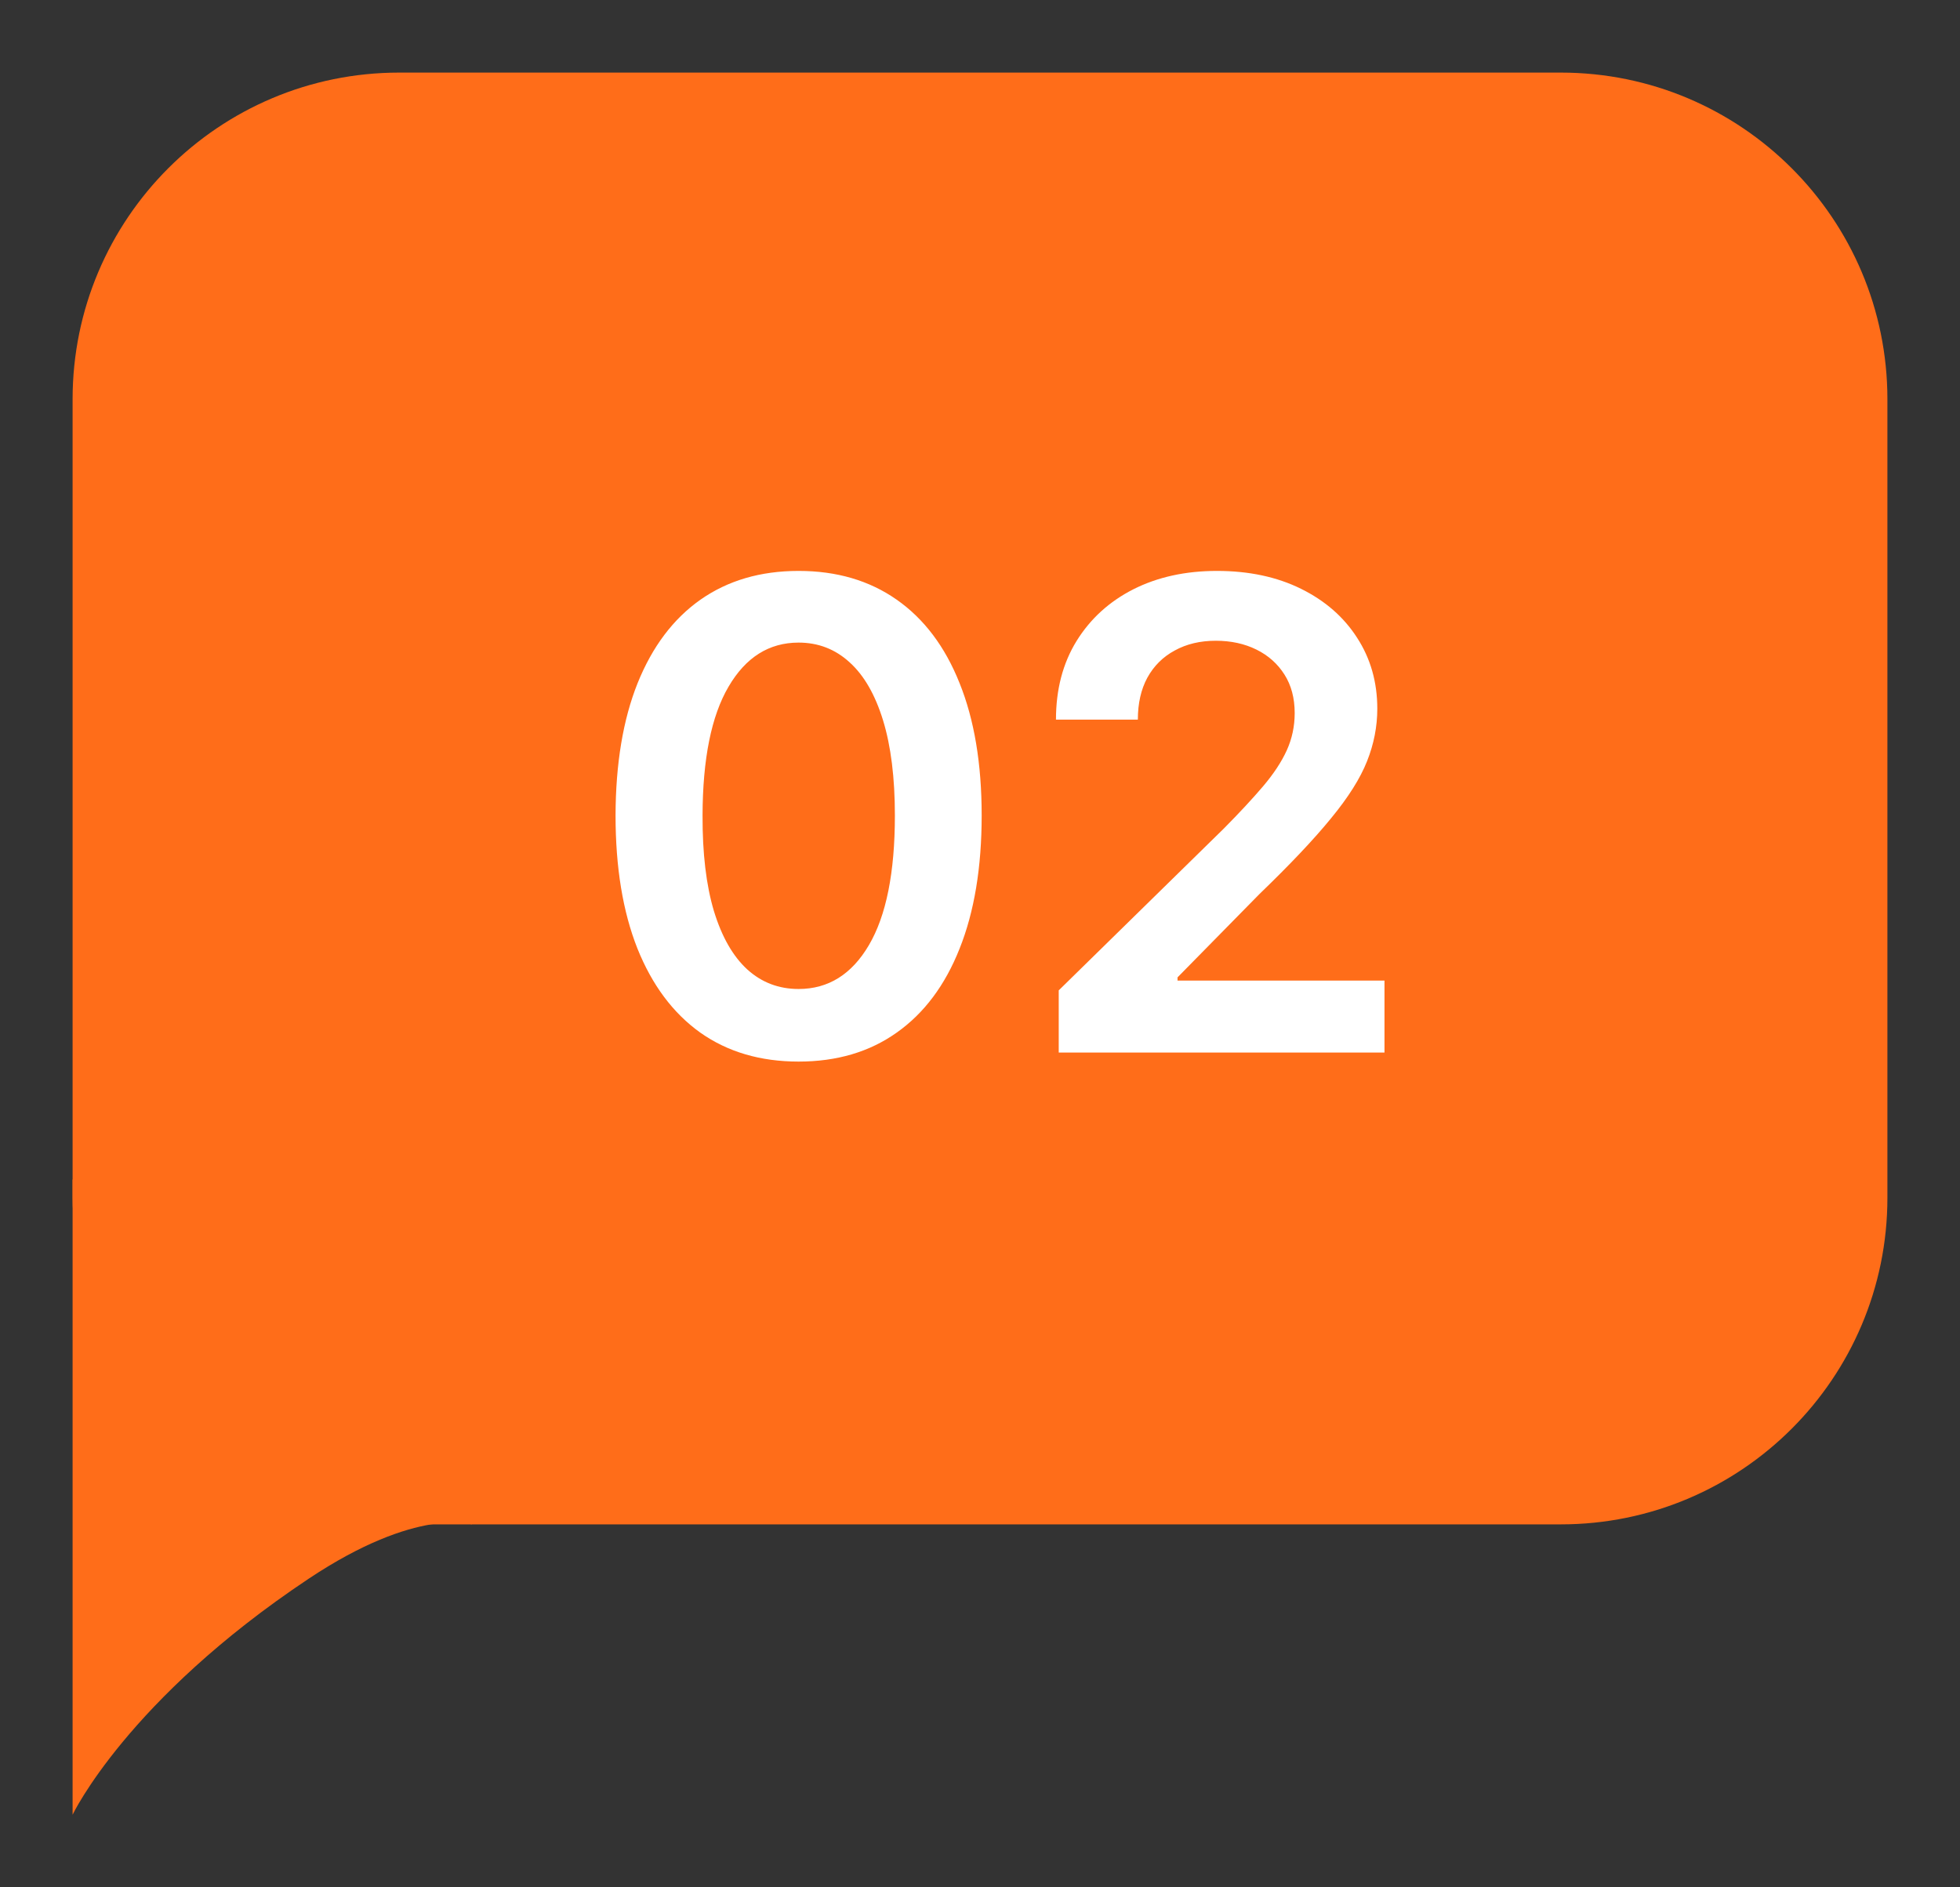
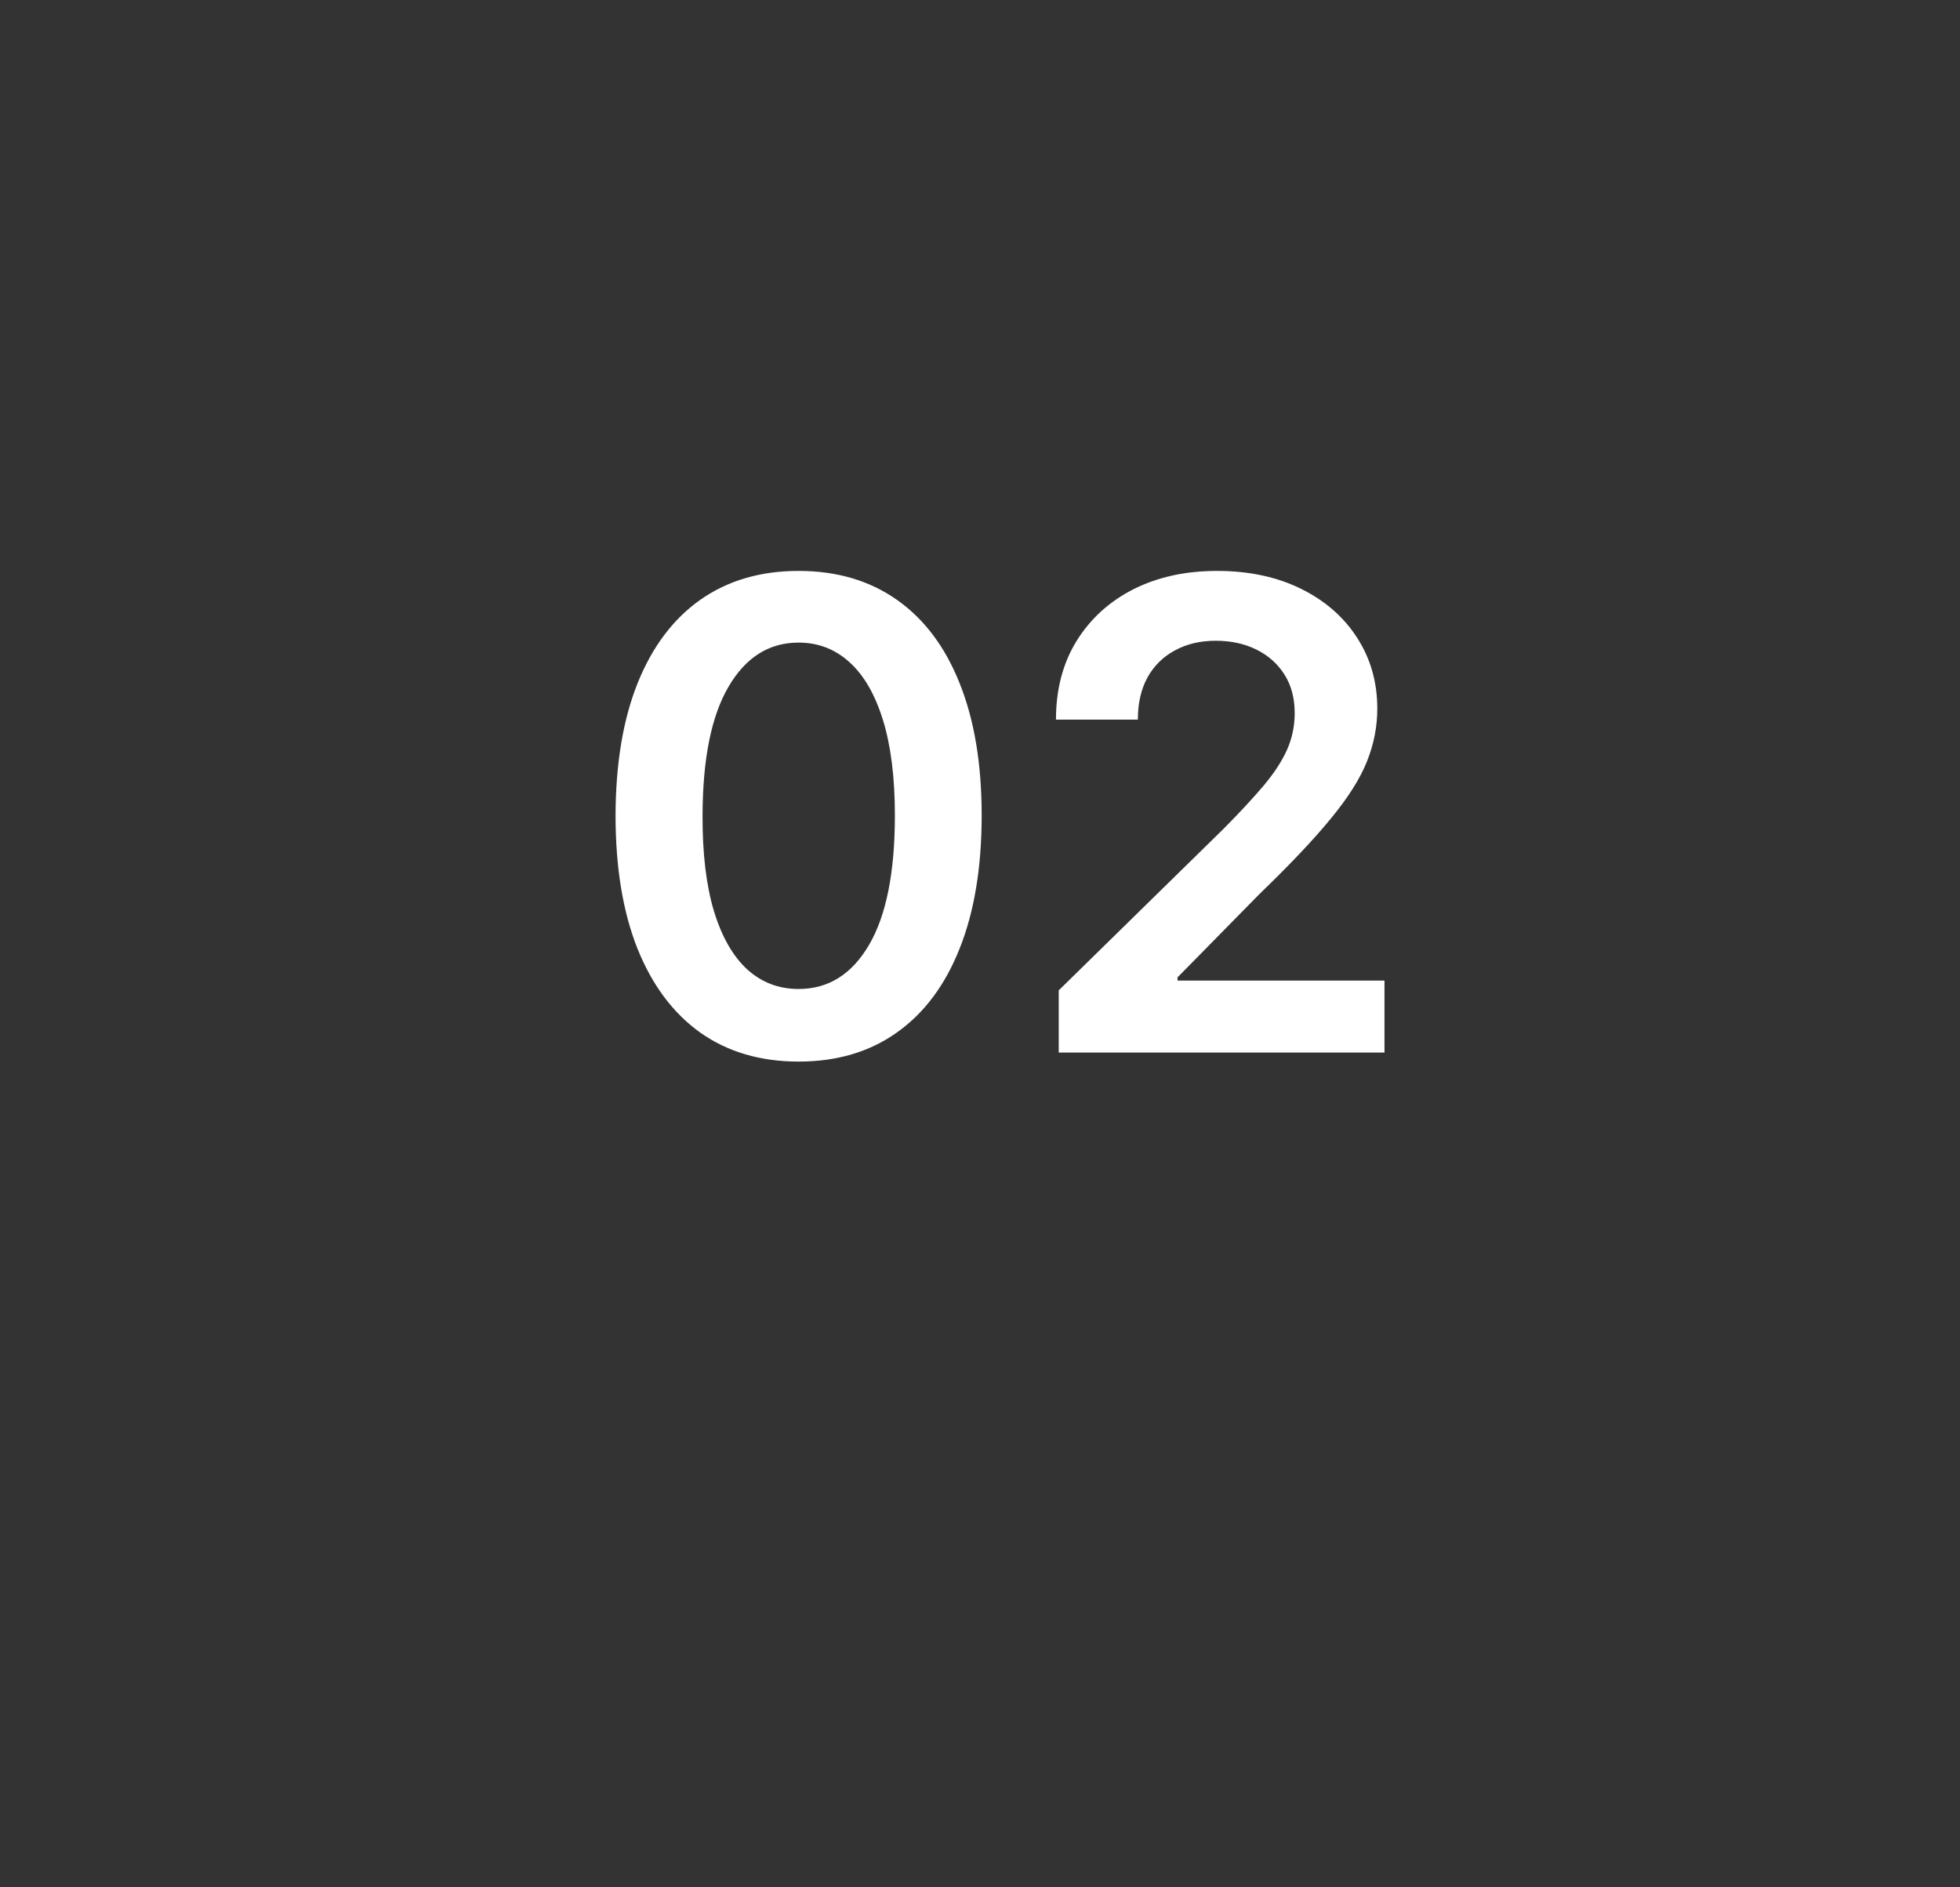
<svg xmlns="http://www.w3.org/2000/svg" width="54" height="52" viewBox="0 0 54 52" fill="none">
  <rect x="0" y="0" width="54" height="52" fill="#333333" stroke="none" />
-   <path d="M2 11C2 6.029 6.029 2 11 2H43C47.971 2 52 6.029 52 11V33C52 37.971 47.971 42 43 42H11C9 42.5 2 37.971 2 33V11Z" fill="#FF6D19" />
-   <path d="M9.5 30L13 42C13 42 11.5 41.5 8.5 43.5C3.5 46.833 2 50 2 50V32.5L9.5 30Z" fill="#FF6D19" />
  <path d="M22.002 29.249C20.95 29.249 20.046 28.983 19.292 28.45C18.542 27.913 17.965 27.14 17.56 26.13C17.159 25.116 16.959 23.895 16.959 22.467C16.963 21.04 17.166 19.825 17.566 18.824C17.971 17.818 18.548 17.051 19.298 16.523C20.053 15.994 20.954 15.73 22.002 15.73C23.05 15.73 23.952 15.994 24.706 16.523C25.46 17.051 26.038 17.818 26.438 18.824C26.843 19.829 27.046 21.044 27.046 22.467C27.046 23.899 26.843 25.122 26.438 26.136C26.038 27.146 25.46 27.918 24.706 28.45C23.956 28.983 23.055 29.249 22.002 29.249ZM22.002 27.249C22.82 27.249 23.466 26.846 23.939 26.041C24.416 25.231 24.655 24.04 24.655 22.467C24.655 21.428 24.546 20.554 24.329 19.847C24.111 19.139 23.805 18.607 23.408 18.249C23.012 17.886 22.543 17.705 22.002 17.705C21.188 17.705 20.545 18.11 20.072 18.92C19.599 19.725 19.36 20.908 19.356 22.467C19.352 23.511 19.456 24.389 19.669 25.101C19.886 25.812 20.193 26.349 20.59 26.712C20.986 27.07 21.457 27.249 22.002 27.249ZM29.169 29V27.287L33.714 22.832C34.149 22.393 34.511 22.003 34.801 21.662C35.09 21.321 35.308 20.991 35.453 20.671C35.597 20.352 35.67 20.011 35.67 19.648C35.67 19.235 35.576 18.881 35.389 18.587C35.201 18.289 34.943 18.059 34.615 17.897C34.287 17.735 33.914 17.654 33.497 17.654C33.066 17.654 32.689 17.744 32.365 17.923C32.041 18.097 31.79 18.347 31.611 18.671C31.436 18.994 31.349 19.38 31.349 19.827H29.093C29.093 18.996 29.282 18.274 29.661 17.66C30.041 17.047 30.563 16.572 31.227 16.235C31.896 15.898 32.663 15.73 33.529 15.73C34.406 15.73 35.178 15.894 35.843 16.222C36.507 16.55 37.023 17 37.389 17.571C37.76 18.142 37.946 18.794 37.946 19.527C37.946 20.017 37.852 20.499 37.664 20.972C37.477 21.445 37.147 21.969 36.673 22.544C36.205 23.119 35.546 23.816 34.698 24.634L32.442 26.929V27.018H38.144V29H29.169Z" fill="white" />
</svg>